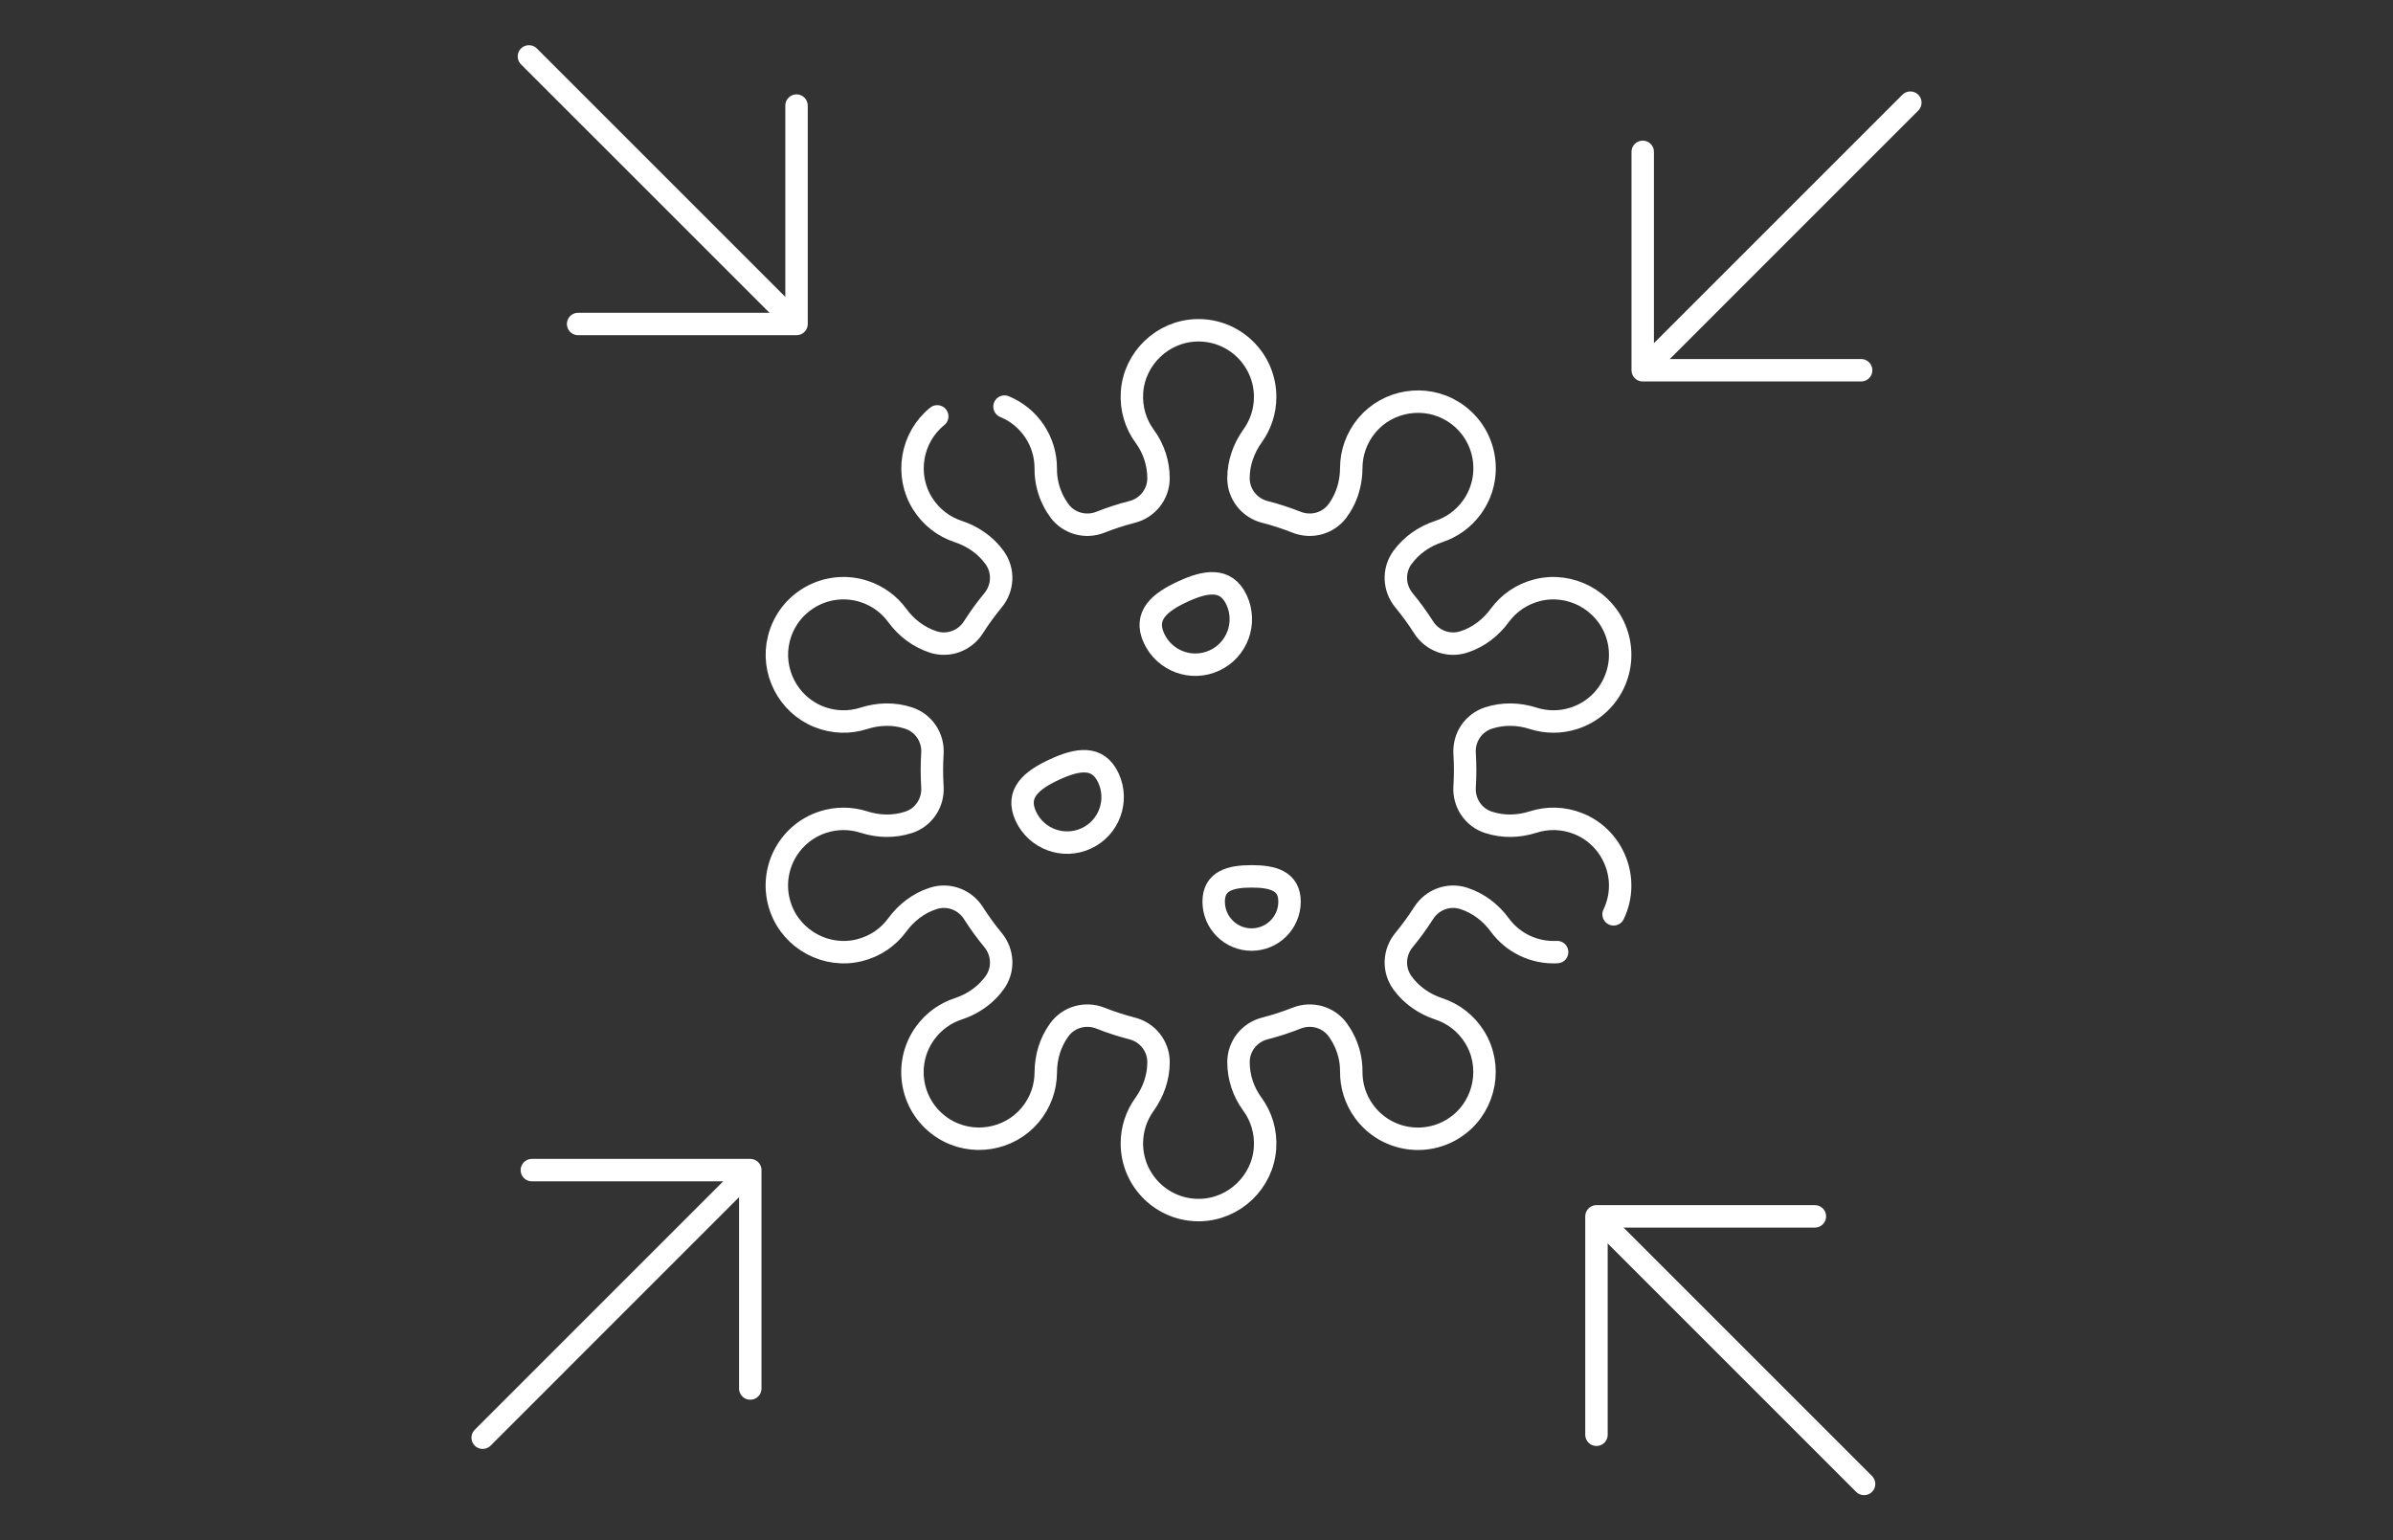
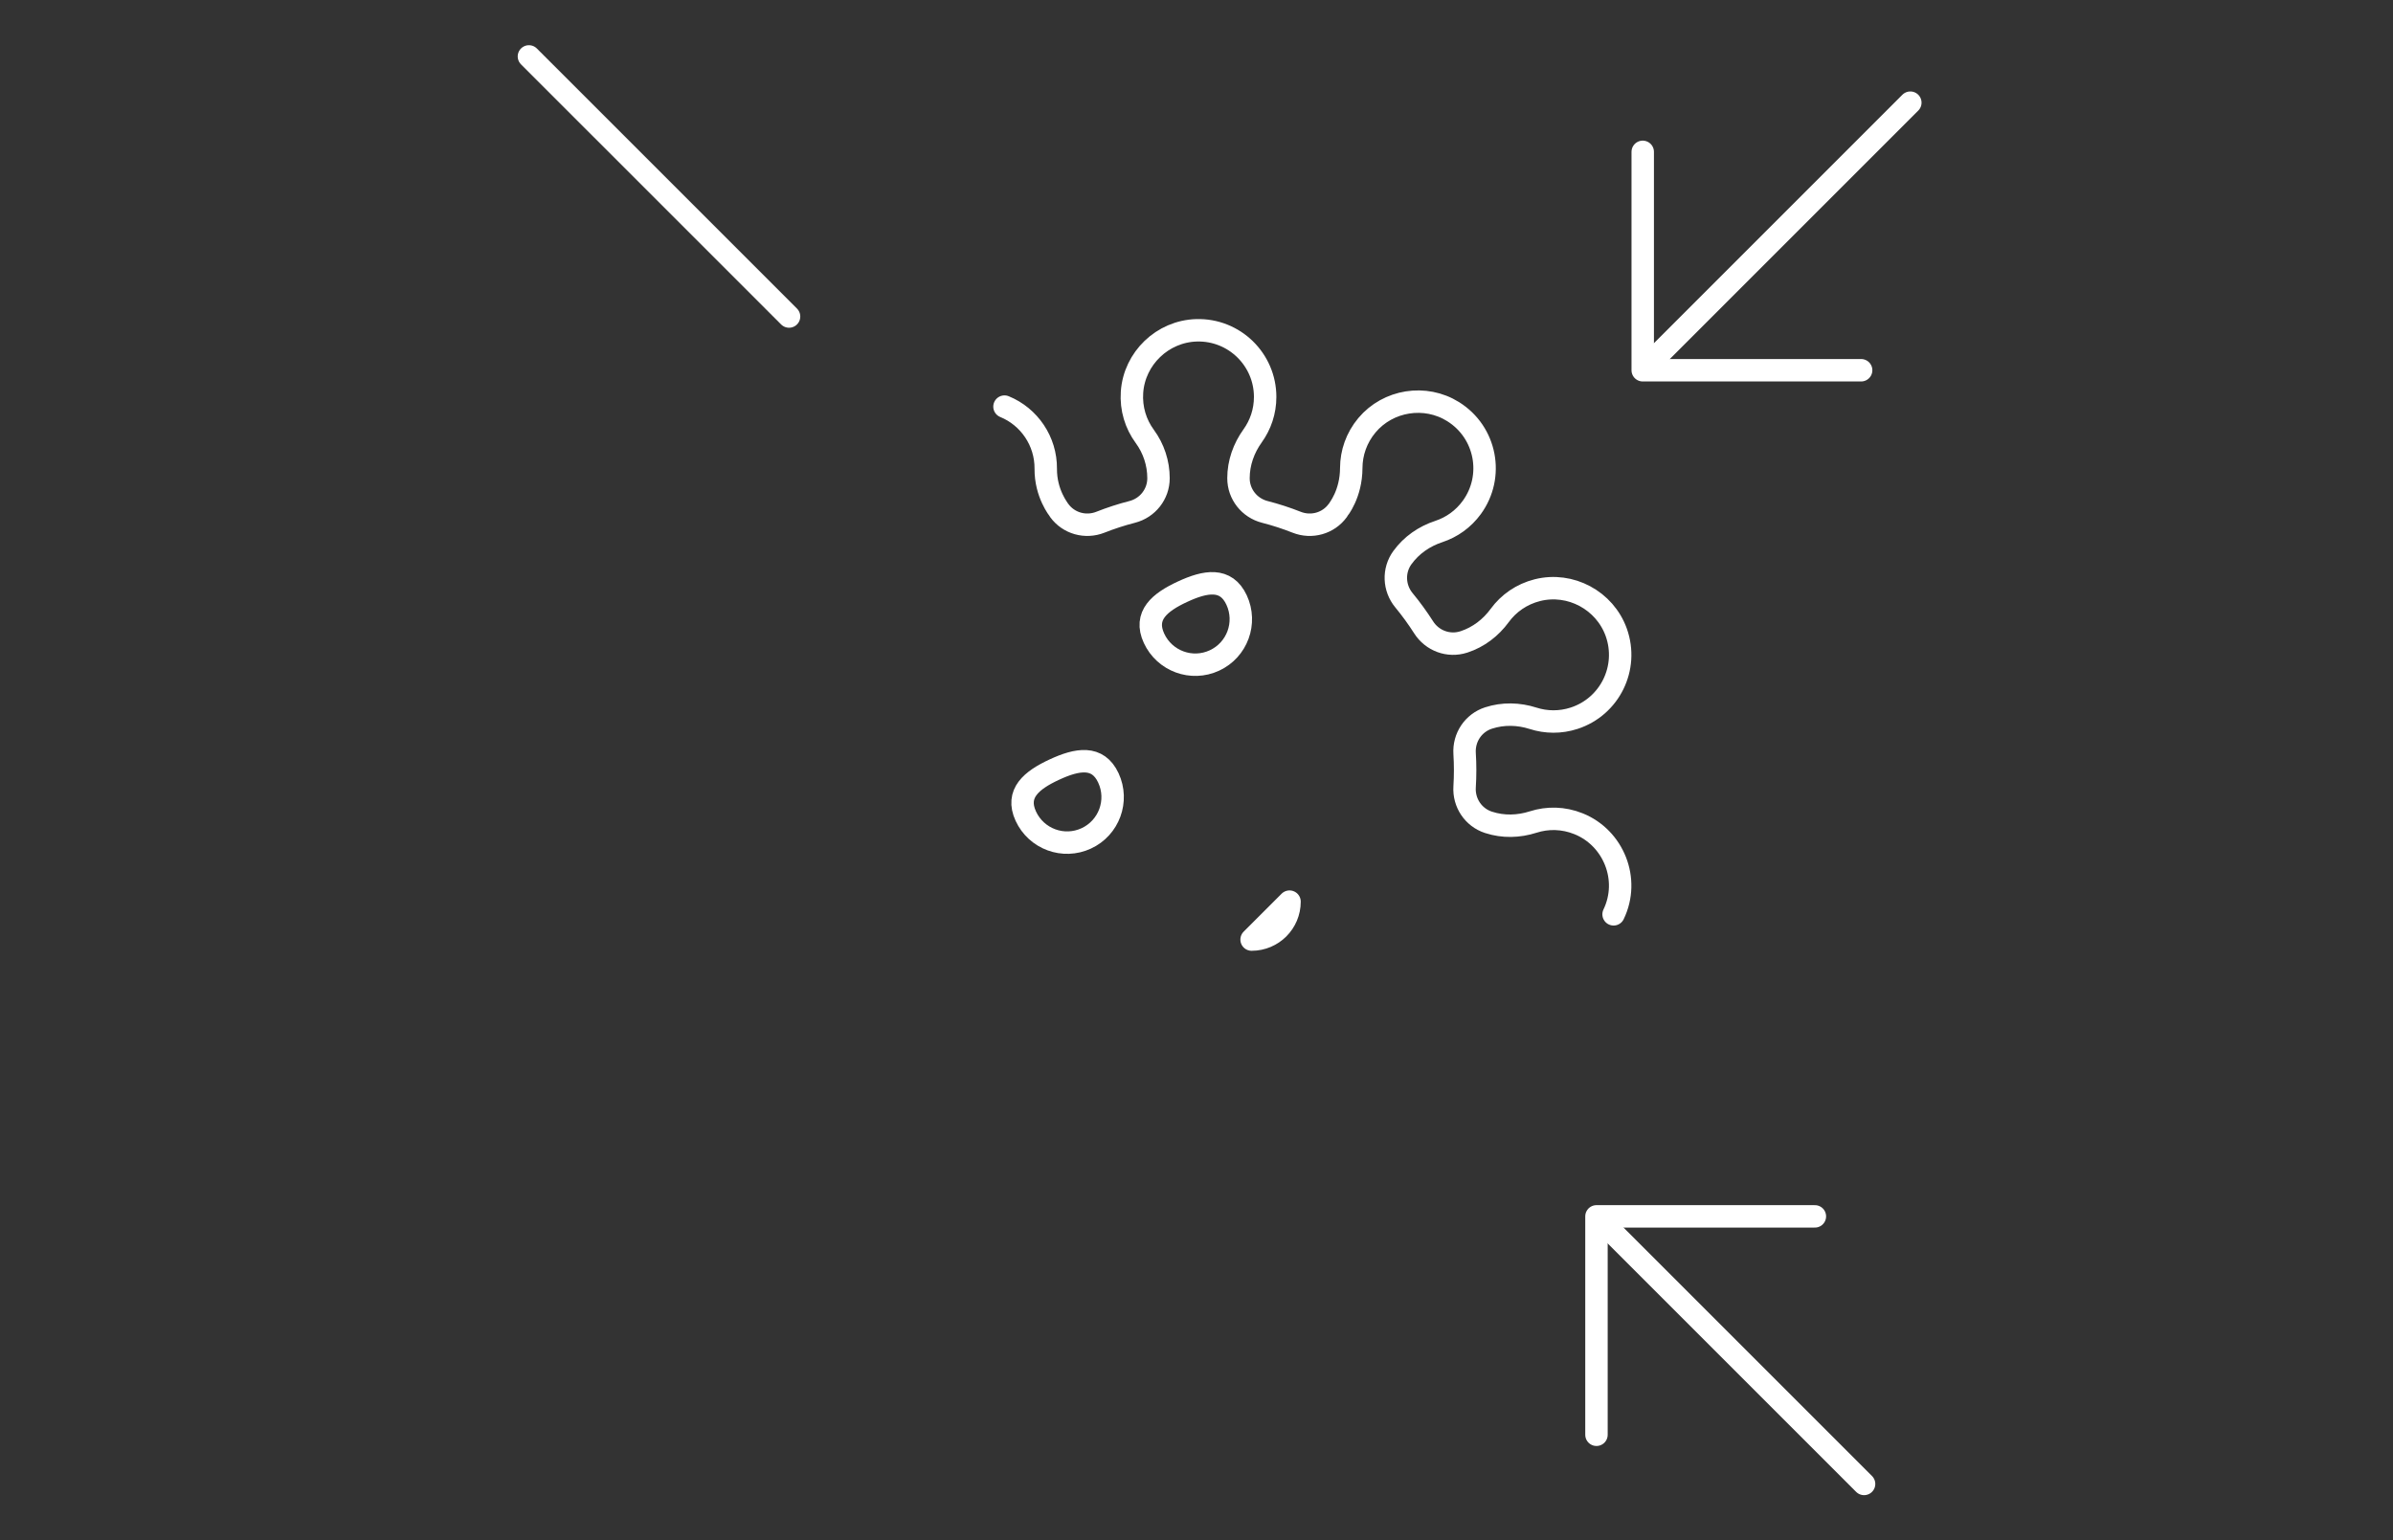
<svg xmlns="http://www.w3.org/2000/svg" id="verhoogde_weerbaarheid" version="1.1" viewBox="0 0 320 206">
  <rect x="0" y="0" width="320" height="206" fill="#333333" stroke="none" />
  <defs>
    <style>
      .st0 {
        fill: none;
        stroke: #fff;
        stroke-linecap: round;
        stroke-linejoin: round;
        stroke-width: 3px;
      }
    </style>
  </defs>
  <g>
-     <path class="st0" d="M125.33,55.684c-3.472,2.799-4.345,7.847-1.969,11.646,1.164,1.856,2.874,3.125,4.774,3.75,1.932.638,3.645,1.808,4.841,3.451l.024.035c1.255,1.724,1.15,4.073-.207,5.714-.948,1.148-1.826,2.357-2.629,3.615-1.142,1.797-3.34,2.613-5.369,1.956l-.013-.005c-1.937-.63-3.591-1.894-4.798-3.542-1.064-1.455-2.583-2.605-4.431-3.206-4.881-1.584-10.137,1.266-11.406,6.333-1.069,4.27,1.212,8.758,5.299,10.404,2.034.822,4.162.843,6.067.232,1.94-.622,4.011-.682,5.945-.051l.038.011c2.029.66,3.324,2.613,3.19,4.741-.093,1.503-.093,2.961,0,4.466.135,2.128-1.161,4.081-3.19,4.741l-.016.005c-1.94.63-4.022.579-5.964-.046-1.721-.55-3.623-.587-5.474.013-4.766,1.549-7.335,6.729-5.636,11.484,1.53,4.278,6.129,6.748,10.536,5.646,2.125-.533,3.863-1.767,5.043-3.381,1.201-1.643,2.845-2.907,4.776-3.537l.035-.011c2.029-.657,4.227.159,5.369,1.956.803,1.258,1.681,2.468,2.629,3.615,1.358,1.641,1.463,3.99.207,5.714-.107.104-1.524,2.388-4.865,3.483-1.713.566-3.273,1.654-4.415,3.225-3.02,4.154-1.932,10.035,2.497,12.807,3.731,2.336,8.704,1.549,11.533-1.824,1.406-1.681,2.085-3.701,2.093-5.703.008-2.034.593-4.025,1.789-5.668l.016-.024c1.255-1.729,3.518-2.354,5.504-1.568,1.377.544,2.794,1.008,4.248,1.379,2.064.528,3.521,2.368,3.521,4.499v.011c0,2.039-.695,4-1.886,5.657-1.056,1.465-1.678,3.265-1.678,5.21,0,5.008,4.135,9.054,9.181,8.909,4.539-.132,8.308-3.745,8.623-8.273.154-2.217-.504-4.275-1.703-5.908-1.193-1.624-1.843-3.58-1.843-5.595v-.011c0-2.131,1.46-3.971,3.524-4.499,1.455-.372,2.872-.835,4.248-1.379,1.985-.787,4.248-.162,5.504,1.568.07.137,1.832,2.266,1.805,5.59-.016,1.84.539,3.701,1.703,5.302,2.944,4.054,8.666,4.895,12.661,1.813,3.596-2.775,4.526-7.912,2.117-11.764-1.164-1.856-2.874-3.125-4.776-3.75-1.929-.638-3.642-1.808-4.838-3.451l-.024-.035c-1.255-1.724-1.153-4.073.207-5.714.948-1.148,1.826-2.357,2.629-3.615,1.142-1.797,3.34-2.613,5.366-1.956l.013.005c1.94.63,3.594,1.894,4.801,3.542,1.775,2.426,4.66,3.791,7.667,3.631" />
    <path class="st0" d="M134.324,54.378c3.307,1.352,5.549,4.628,5.517,8.303-.027,3.322,1.732,5.45,1.805,5.59,1.255,1.729,3.518,2.354,5.504,1.568,1.377-.544,2.794-1.008,4.248-1.379,2.064-.528,3.521-2.368,3.521-4.499v-.011c0-2.015-.647-3.971-1.84-5.595-1.199-1.633-1.856-3.691-1.703-5.908.315-4.528,4.084-8.141,8.623-8.273,5.046-.145,9.181,3.901,9.181,8.909,0,1.945-.622,3.745-1.678,5.21-1.191,1.657-1.888,3.618-1.888,5.657v.011c0,2.131,1.46,3.971,3.524,4.499,1.455.372,2.872.835,4.248,1.379,1.985.787,4.248.162,5.504-1.568.063-.128,1.791-2.162,1.805-5.692.008-2.002.687-4.022,2.093-5.703,2.829-3.373,7.802-4.159,11.533-1.824,4.429,2.772,5.517,8.653,2.497,12.807-1.142,1.571-2.702,2.659-4.418,3.225-1.937.636-3.653,1.818-4.852,3.47l-.011.013c-1.255,1.724-1.153,4.073.207,5.714.948,1.148,1.826,2.357,2.629,3.615,1.142,1.797,3.34,2.613,5.366,1.956l.038-.011c1.932-.63,3.575-1.894,4.776-3.537,1.18-1.614,2.917-2.847,5.043-3.381,4.407-1.102,9.006,1.369,10.536,5.646,1.697,4.755-.87,9.935-5.636,11.484-1.851.601-3.753.563-5.474.013-1.942-.625-4.025-.676-5.964-.046l-.016.005c-2.029.66-3.324,2.613-3.19,4.741.093,1.503.093,2.961,0,4.466-.135,2.128,1.161,4.081,3.19,4.741l.038.011c1.934.63,4.006.571,5.943-.051,1.907-.612,4.035-.59,6.069.232,4.669,1.88,6.938,7.434,4.682,12.112" />
    <path class="st0" d="M165.364,80.25c1.412,3.051.086,6.667-2.964,8.079-3.051,1.415-6.667.086-8.079-2.964-1.412-3.048.765-4.825,3.816-6.237,3.051-1.415,5.815-1.926,7.227,1.122Z" />
    <path class="st0" d="M148.221,104.043c1.412,3.051.086,6.667-2.964,8.079-3.051,1.415-6.667.086-8.079-2.964-1.412-3.048.765-4.825,3.816-6.237,3.051-1.415,5.815-1.926,7.227,1.122Z" />
-     <path class="st0" d="M172.44,120.581c0,2.802-2.269,5.072-5.072,5.072s-5.072-2.269-5.072-5.072,2.269-3.381,5.072-3.381,5.072.579,5.072,3.381Z" />
+     <path class="st0" d="M172.44,120.581c0,2.802-2.269,5.072-5.072,5.072Z" />
  </g>
  <g>
-     <polyline class="st0" points="100.329 185.692 100.329 156.485 71.122 156.485" />
-     <line class="st0" x1="99.329" y1="157.485" x2="64.545" y2="192.27" />
-   </g>
+     </g>
  <g>
    <polyline class="st0" points="242.692 162.671 213.485 162.671 213.485 191.878" />
    <line class="st0" x1="214.485" y1="163.671" x2="249.27" y2="198.455" />
  </g>
  <g>
    <polyline class="st0" points="219.671 20.308 219.671 49.515 248.878 49.515" />
    <line class="st0" x1="220.671" y1="48.515" x2="255.455" y2="13.73" />
  </g>
  <g>
-     <polyline class="st0" points="77.308 43.329 106.515 43.329 106.515 14.122" />
    <line class="st0" x1="105.515" y1="42.329" x2="70.73" y2="7.545" />
  </g>
</svg>